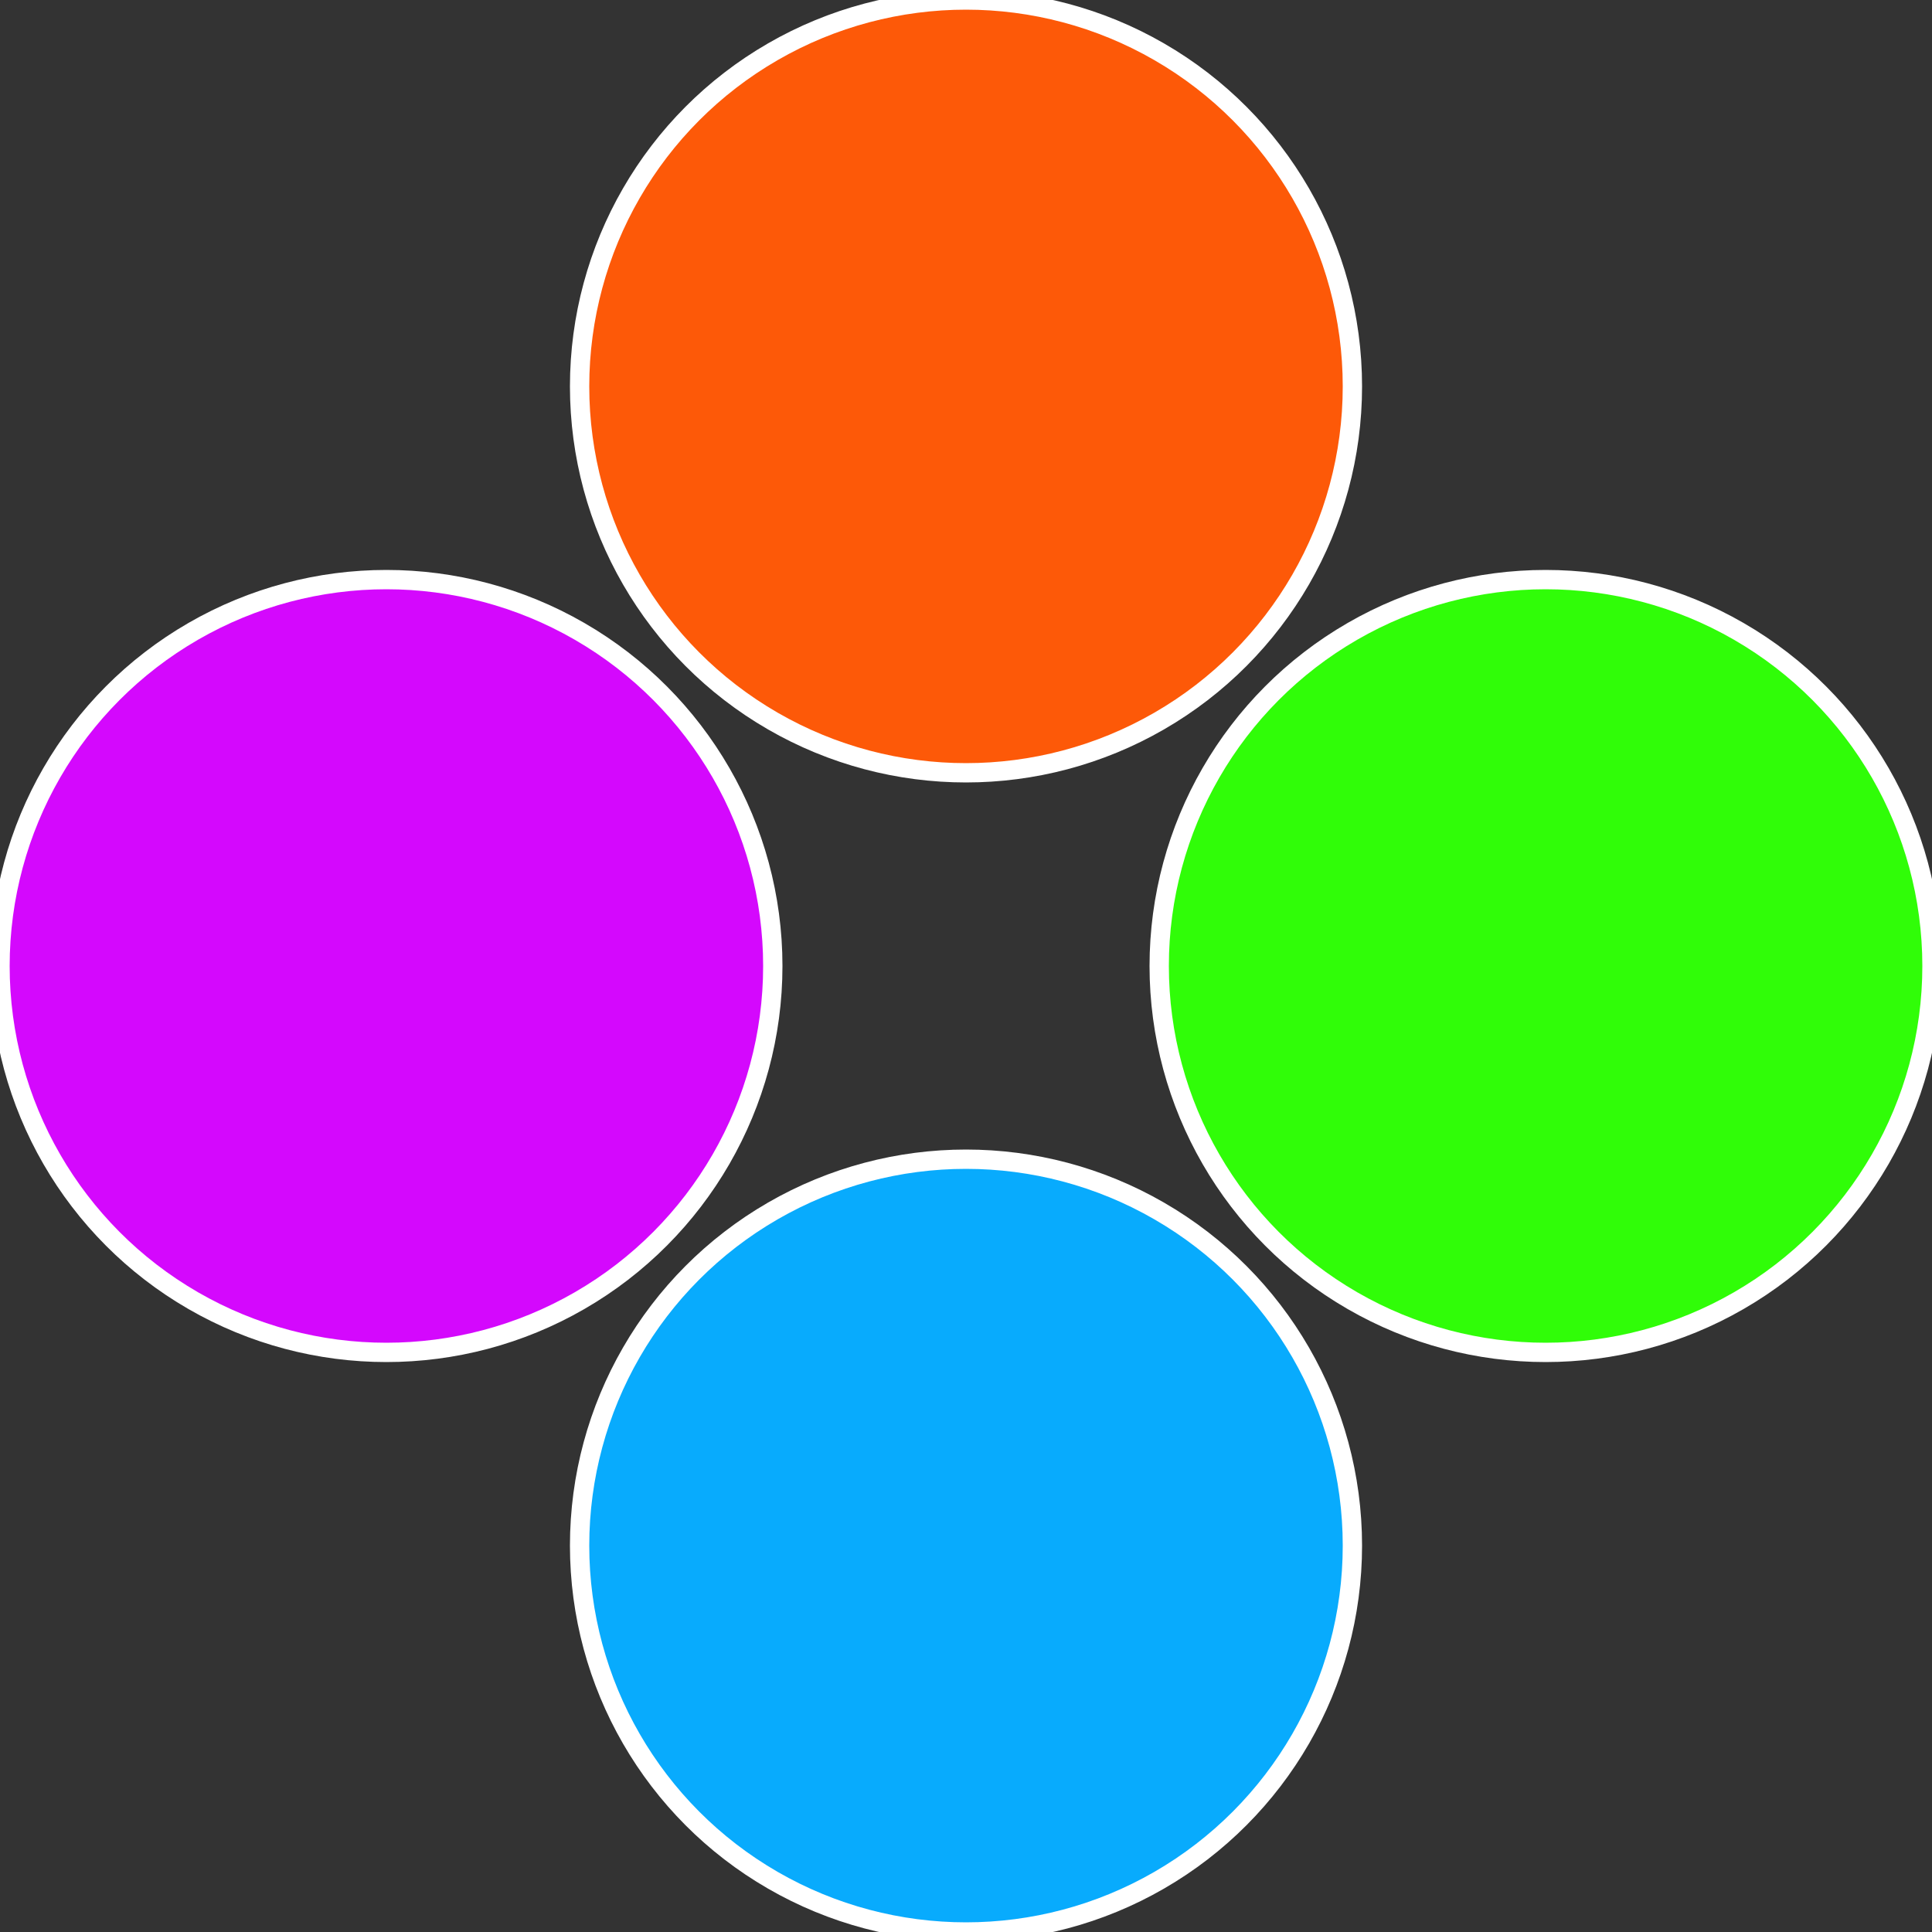
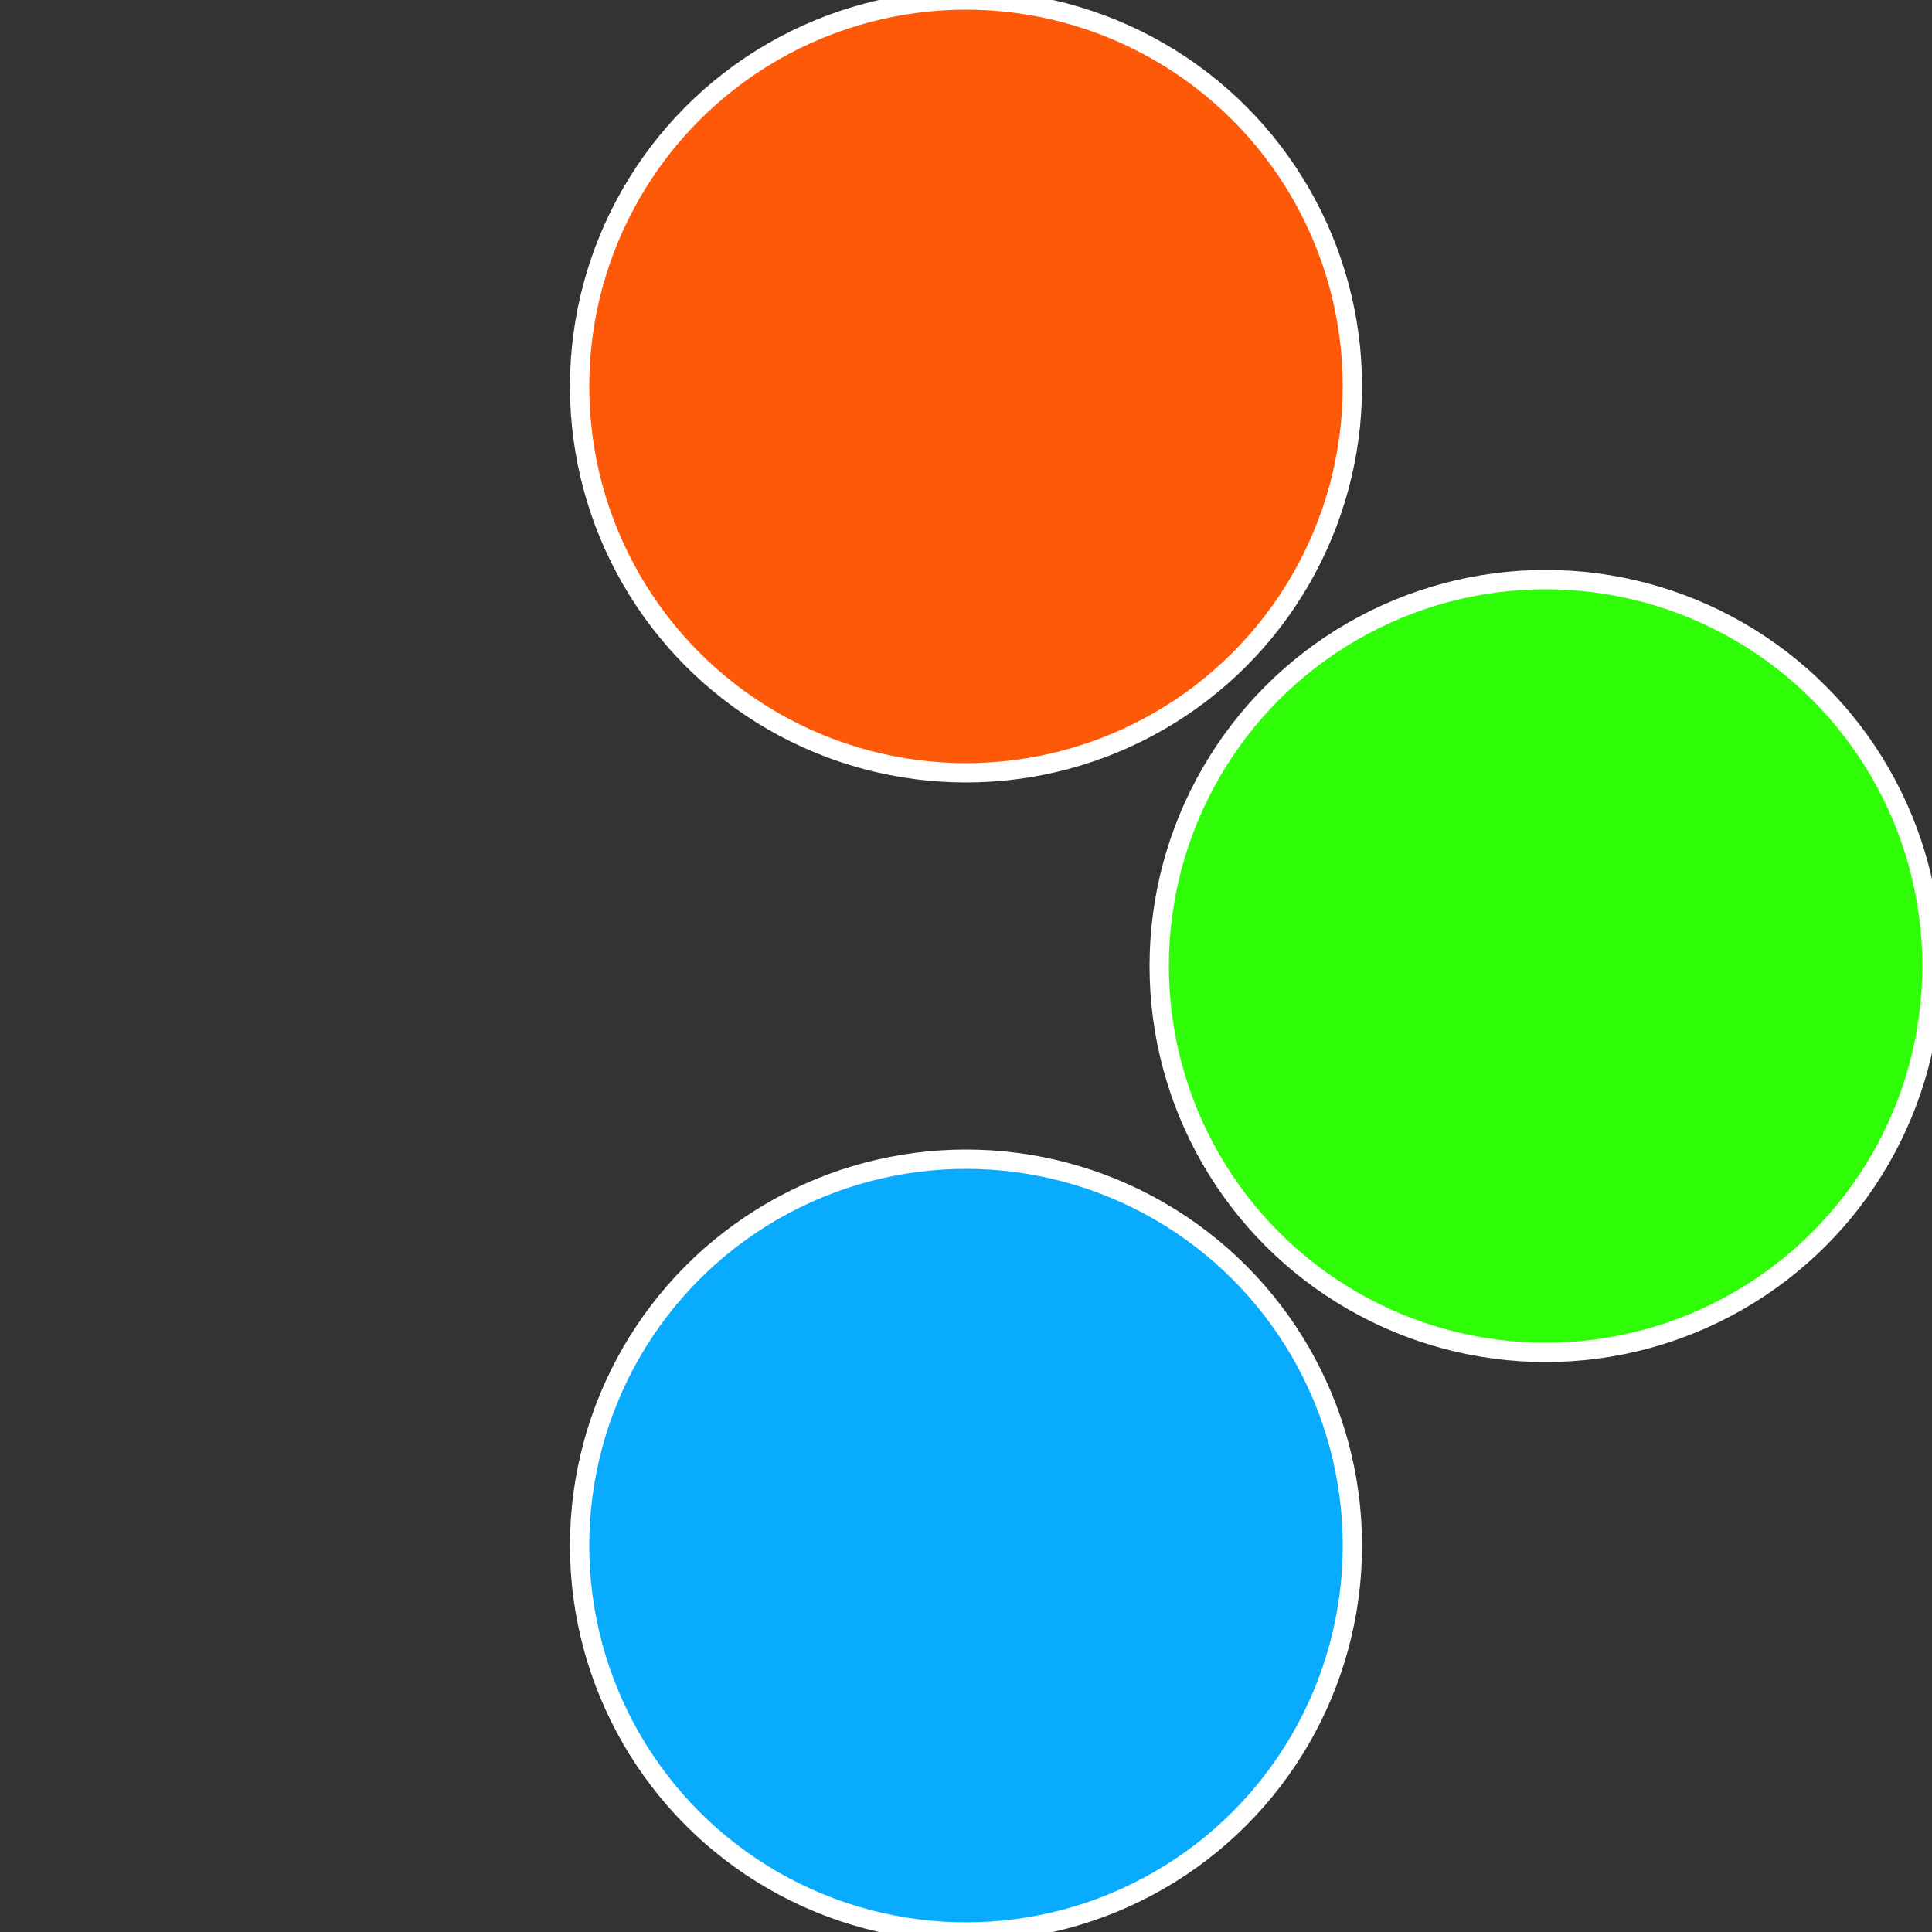
<svg xmlns="http://www.w3.org/2000/svg" width="500" height="500" viewBox="-1 -1 2 2">
  <rect x="-1" y="-1" width="2" height="2" fill="#333333" stroke="none" />
  <circle cx="0.6" cy="0" r="0.4" fill="#30fd08" stroke="#fff" stroke-width="1%" />
  <circle cx="3.6739403974421E-17" cy="0.6" r="0.4" fill="#08abfd" stroke="#fff" stroke-width="1%" />
-   <circle cx="-0.6" cy="7.3478807948841E-17" r="0.4" fill="#d408fd" stroke="#fff" stroke-width="1%" />
  <circle cx="-1.1021821192326E-16" cy="-0.6" r="0.4" fill="#fd5908" stroke="#fff" stroke-width="1%" />
</svg>